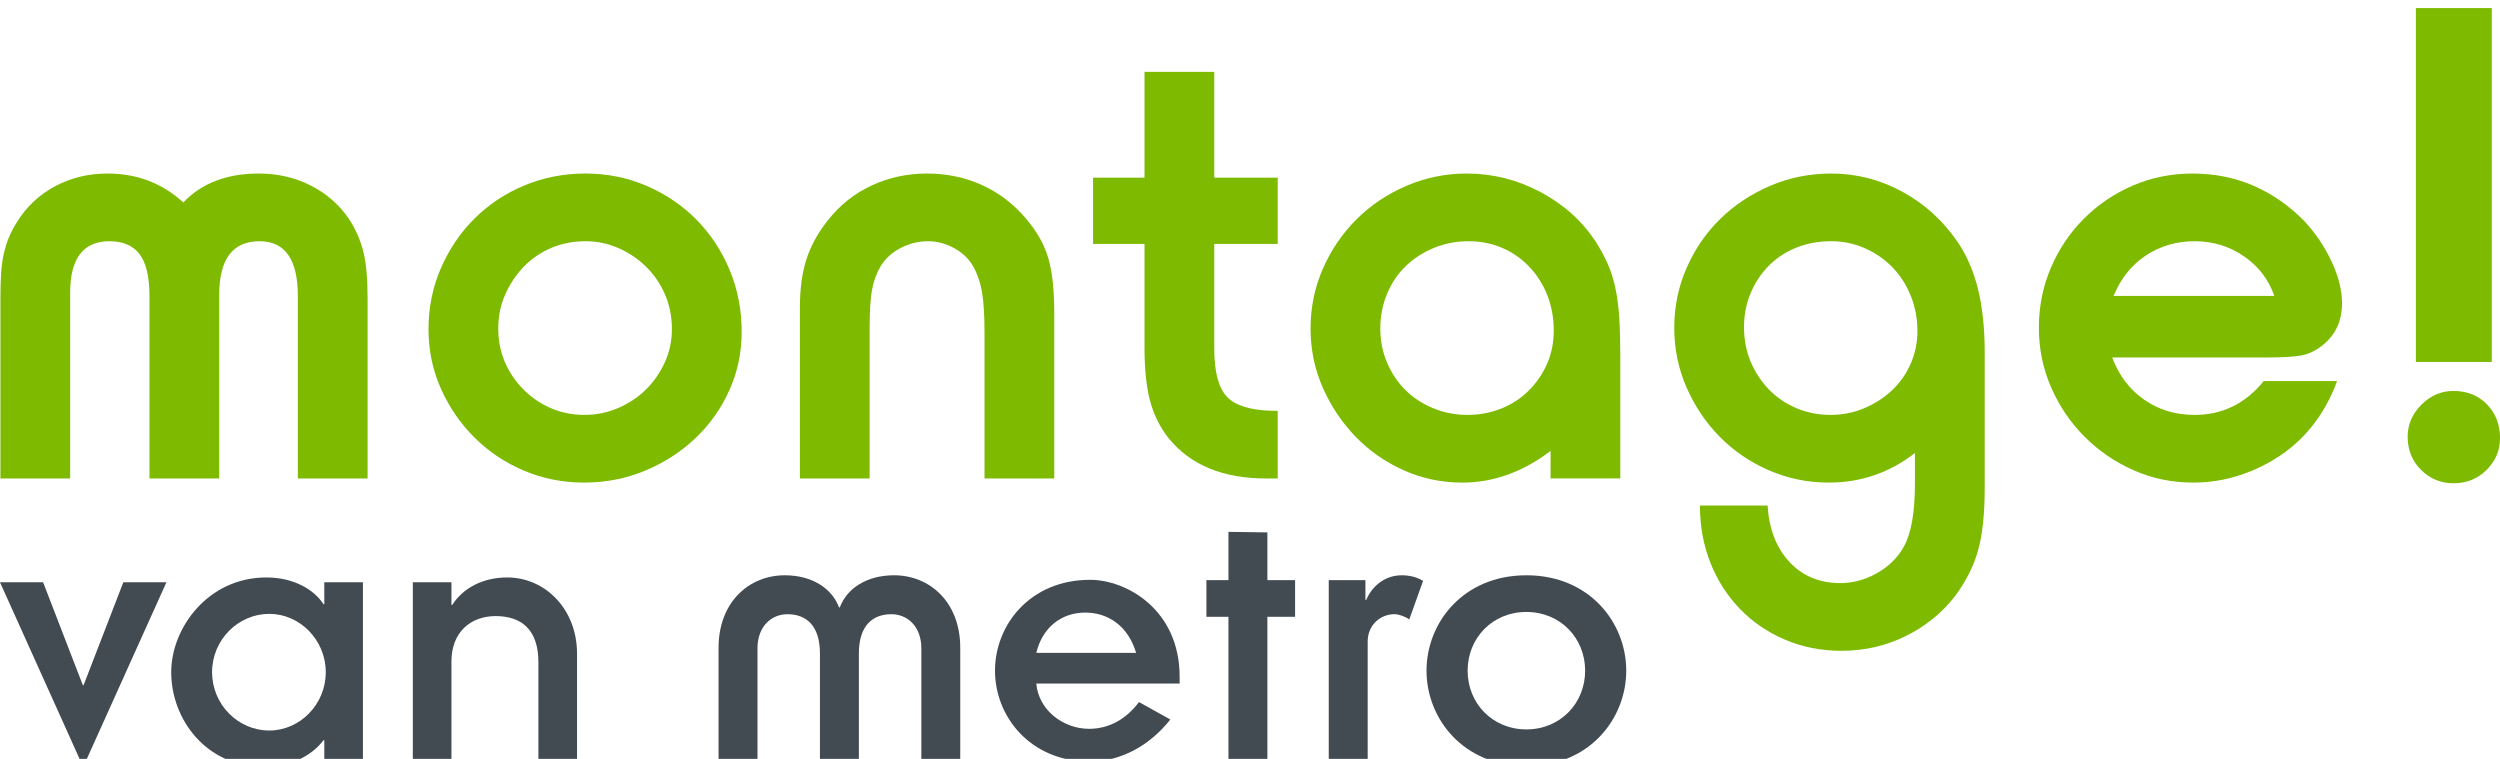
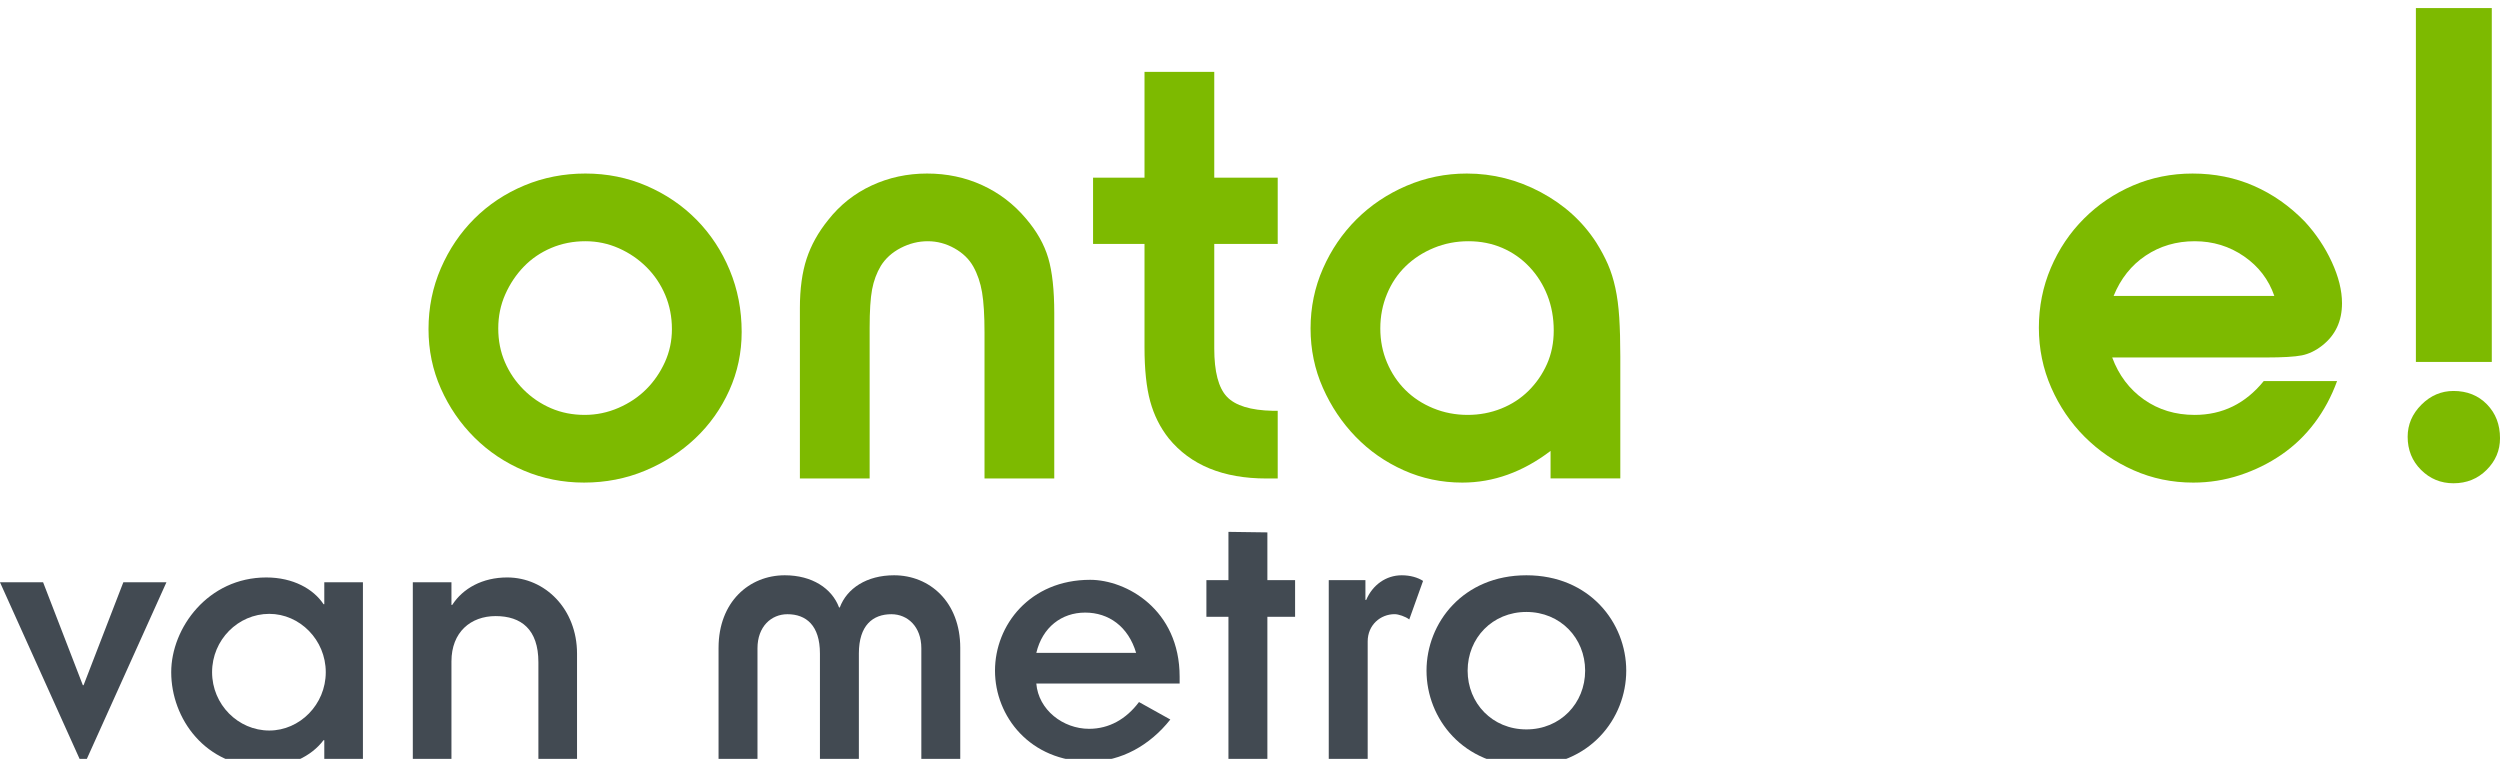
<svg xmlns="http://www.w3.org/2000/svg" xml:space="preserve" width="16.933mm" height="5.14mm" version="1.1" style="shape-rendering:geometricPrecision; text-rendering:geometricPrecision; image-rendering:optimizeQuality; fill-rule:evenodd; clip-rule:evenodd" viewBox="0 0 1693.32 514">
  <defs>
    <style type="text/css">
   
    .fil0 {fill:#7DBA00;fill-rule:nonzero}
    .fil1 {fill:#424A52;fill-rule:nonzero}
   
  </style>
  </defs>
  <g id="Laag_x0020_1">
    <g id="_794339784">
-       <path class="fil0" d="M201.75 324.09l0 -123.51c0,-24.79 -8.65,-37.19 -25.93,-37.19 -18.22,0 -27.33,12.08 -27.33,36.24l0 124.46 -47.24 0 0 -123.51c0,-13.03 -2.22,-22.49 -6.66,-28.37 -4.44,-5.88 -11.25,-8.82 -20.44,-8.82 -17.75,0 -26.63,11.61 -26.63,34.81l0 125.89 -47.24 0 0 -121.16c0,-6.99 0.16,-12.96 0.48,-17.89 0.32,-4.93 0.96,-9.46 1.91,-13.6 0.96,-4.13 2.16,-7.86 3.59,-11.21 1.43,-3.33 3.27,-6.75 5.5,-10.25 6.38,-10.18 14.91,-18.13 25.59,-23.85 10.68,-5.73 22.56,-8.59 35.63,-8.59 19.77,0 36.83,6.52 51.18,19.57 12.43,-13.05 29.49,-19.57 51.17,-19.57 12.75,0 24.47,2.7 35.15,8.11 10.68,5.41 19.37,13.04 26.07,22.9 4.46,6.99 7.65,14.31 9.56,21.94 1.91,7.63 2.87,18.12 2.87,31.48l0 122.12 -47.23 0z" />
      <path class="fil0" d="M373.44 167.91c-7.15,3.02 -13.34,7.22 -18.58,12.62 -5.24,5.4 -9.45,11.67 -12.62,18.82 -3.18,7.14 -4.76,14.84 -4.76,23.09 0,8.26 1.5,15.88 4.52,22.86 3.01,6.99 7.22,13.18 12.62,18.58 5.4,5.4 11.59,9.61 18.58,12.62 6.98,3.02 14.6,4.52 22.86,4.52 7.93,0 15.55,-1.58 22.86,-4.76 7.3,-3.17 13.57,-7.38 18.81,-12.62 5.24,-5.24 9.44,-11.35 12.62,-18.34 3.17,-6.98 4.76,-14.44 4.76,-22.38 0,-8.25 -1.51,-15.95 -4.52,-23.1 -3.02,-7.14 -7.22,-13.41 -12.62,-18.81 -5.4,-5.4 -11.67,-9.68 -18.81,-12.86 -7.15,-3.17 -14.69,-4.76 -22.63,-4.76 -8.25,0 -15.95,1.51 -23.09,4.52zm64.51 -42.03c12.92,5.57 24.18,13.19 33.76,22.89 9.57,9.7 17.07,21.07 22.5,34.1 5.43,13.03 8.14,27.02 8.14,41.95 0,14 -2.79,27.19 -8.38,39.59 -5.59,12.4 -13.25,23.21 -22.98,32.42 -9.74,9.22 -21.07,16.54 -34,21.94 -12.93,5.4 -26.73,8.1 -41.41,8.1 -14.37,0 -27.94,-2.7 -40.71,-8.1 -12.76,-5.4 -23.93,-12.88 -33.51,-22.41 -9.58,-9.54 -17.15,-20.58 -22.74,-33.15 -5.59,-12.55 -8.38,-25.98 -8.38,-40.29 0,-14.62 2.79,-28.37 8.38,-41.25 5.59,-12.87 13.16,-24.08 22.74,-33.62 9.58,-9.53 20.83,-17 33.75,-22.41 12.93,-5.4 26.74,-8.1 41.42,-8.1 14.69,0 28.49,2.78 41.42,8.34z" />
      <path class="fil0" d="M666.84 324.09l0 -98.71c0,-11.76 -0.56,-20.9 -1.67,-27.42 -1.1,-6.51 -3.08,-12.31 -5.92,-17.4 -2.85,-5.09 -7.12,-9.22 -12.81,-12.4 -5.7,-3.18 -11.7,-4.77 -18.03,-4.77 -6.33,0 -12.42,1.51 -18.27,4.53 -5.84,3.02 -10.36,7.08 -13.52,12.15 -2.85,4.78 -4.82,10.11 -5.93,15.98 -1.11,5.89 -1.66,14.55 -1.66,26l0 102.04 -47.24 0 0 -115.44c0,-13.04 1.52,-24.17 4.55,-33.39 3.03,-9.22 7.89,-17.96 14.59,-26.24 7.98,-10.17 17.79,-17.96 29.44,-23.37 11.64,-5.41 24.17,-8.11 37.56,-8.11 13.41,0 25.85,2.62 37.33,7.87 11.48,5.25 21.38,12.8 29.67,22.66 7.35,8.59 12.37,17.5 15.08,26.71 2.71,9.22 4.07,21.63 4.07,37.21l0 112.1 -47.24 0z" />
      <path class="fil0" d="M857.79 324.09c-29.35,0 -51.41,-9.06 -66.19,-27.19 -5.79,-7.31 -9.96,-15.66 -12.53,-25.04 -2.57,-9.38 -3.86,-21.54 -3.86,-36.49l0 -70.13 -34.85 0 0 -44.92 34.85 0 0 -71.63 47.24 0 0 71.63 42.98 0 0 44.92 -42.98 0 0 70.74c0,15.84 2.87,26.76 8.6,32.77 5.73,6.01 16.07,9.18 31.04,9.49l3.34 0 0 45.85 -7.64 0z" />
      <path class="fil0" d="M971.21 167.91c-7.33,3.02 -13.69,7.14 -19.1,12.38 -5.41,5.24 -9.63,11.51 -12.65,18.82 -3.02,7.3 -4.54,15.08 -4.54,23.33 0,8.26 1.52,15.96 4.54,23.1 3.02,7.15 7.16,13.34 12.41,18.58 5.25,5.24 11.53,9.37 18.86,12.38 7.32,3.02 15.12,4.52 23.4,4.52 7.96,0 15.52,-1.42 22.68,-4.28 7.16,-2.86 13.36,-6.91 18.62,-12.15 5.25,-5.24 9.39,-11.27 12.42,-18.09 3.02,-6.83 4.54,-14.37 4.54,-22.63 0,-8.57 -1.44,-16.51 -4.3,-23.81 -2.87,-7.3 -6.93,-13.73 -12.18,-19.29 -5.25,-5.56 -11.38,-9.84 -18.38,-12.86 -7.01,-3.01 -14.64,-4.52 -22.92,-4.52 -8.28,0 -16.08,1.51 -23.4,4.52zm79.03 156.1l0 -18.59c-18.81,14.3 -38.73,21.45 -59.76,21.45 -14.03,0 -27.26,-2.78 -39.69,-8.34 -12.43,-5.56 -23.26,-13.11 -32.51,-22.65 -9.25,-9.54 -16.66,-20.58 -22.23,-33.14 -5.58,-12.56 -8.37,-25.99 -8.37,-40.3 0,-14.3 2.8,-27.81 8.39,-40.53 5.58,-12.71 13.16,-23.84 22.75,-33.38 9.58,-9.54 20.83,-17.08 33.77,-22.65 12.93,-5.56 26.57,-8.34 40.95,-8.34 17.56,0 34.25,4.21 50.05,12.63 15.81,8.43 28.34,19.79 37.6,34.1 3.19,5.09 5.83,10.01 7.9,14.78 2.08,4.77 3.76,10.1 5.03,15.98 1.28,5.88 2.16,12.56 2.64,20.03 0.47,7.46 0.72,16.28 0.72,26.46l0 82.49 -47.24 0z" />
-       <path class="fil0" d="M1216.83 167.68c-7.16,2.86 -13.36,6.9 -18.61,12.14 -5.27,5.24 -9.39,11.44 -12.41,18.58 -3.03,7.14 -4.54,14.84 -4.54,23.09 0,8.57 1.51,16.43 4.54,23.57 3.02,7.15 7.14,13.42 12.41,18.82 5.25,5.4 11.45,9.61 18.61,12.62 7.17,3.02 14.89,4.52 23.17,4.52 7.95,0 15.52,-1.5 22.67,-4.52 7.17,-3.01 13.45,-7.06 18.86,-12.14 5.41,-5.08 9.64,-11.12 12.66,-18.1 3.03,-6.98 4.54,-14.29 4.54,-21.91 0,-8.57 -1.51,-16.59 -4.54,-24.05 -3.02,-7.46 -7.17,-13.89 -12.42,-19.29 -5.25,-5.4 -11.45,-9.68 -18.61,-12.86 -7.17,-3.17 -14.73,-4.76 -22.69,-4.76 -8.6,0 -16.47,1.43 -23.64,4.29zm-19.58 174.74c0.96,15.92 5.9,28.65 14.81,38.21 8.91,9.55 20.37,14.32 34.38,14.32 8.59,0 16.86,-2.24 24.82,-6.71 7.97,-4.48 14.01,-10.39 18.14,-17.74 5.1,-8.95 7.64,-23.34 7.64,-43.15l0 -20.53c-17.2,13.37 -36.64,20.05 -58.31,20.05 -14.35,0 -27.89,-2.78 -40.64,-8.34 -12.76,-5.56 -23.83,-13.11 -33.23,-22.65 -9.41,-9.54 -16.89,-20.66 -22.47,-33.38 -5.58,-12.72 -8.37,-26.23 -8.37,-40.53 0,-14.3 2.8,-27.81 8.39,-40.54 5.58,-12.71 13.16,-23.76 22.74,-33.14 9.58,-9.38 20.84,-16.84 33.77,-22.41 12.93,-5.56 26.74,-8.34 41.42,-8.34 16.93,0 32.9,4.06 47.91,12.18 15,8.12 27.46,19.34 37.35,33.67 6.39,9.25 11.09,20.01 14.14,32.29 3.02,12.27 4.54,26.54 4.54,42.8l0 92.31c0,17.54 -1.52,31.65 -4.58,42.34 -3.05,10.67 -8.28,20.96 -15.67,30.85 -8.99,11.47 -20.2,20.48 -33.6,27.02 -13.42,6.53 -27.76,9.8 -43.04,9.8 -13.69,0 -26.43,-2.49 -38.21,-7.48 -11.77,-4.99 -21.95,-11.91 -30.54,-20.75 -8.6,-8.85 -15.29,-19.25 -20.06,-31.2 -4.78,-11.96 -7.17,-24.94 -7.17,-38.95l45.84 0z" />
      <path class="fil0" d="M1540.47 200.44c-3.82,-11.08 -10.67,-20.02 -20.54,-26.83 -9.87,-6.81 -21,-10.22 -33.41,-10.22 -12.42,0 -23.48,3.25 -33.19,9.74 -9.71,6.49 -16.95,15.59 -21.72,27.31l108.86 0zm42.5 57.66c-3.83,10.51 -8.92,19.98 -15.29,28.42 -6.36,8.44 -13.84,15.6 -22.43,21.49 -8.6,5.89 -17.99,10.5 -28.18,13.85 -10.19,3.34 -20.69,5.01 -31.51,5.01 -14.33,0 -27.78,-2.78 -40.35,-8.34 -12.58,-5.56 -23.63,-13.11 -33.19,-22.65 -9.55,-9.54 -17.1,-20.66 -22.68,-33.38 -5.57,-12.72 -8.35,-26.23 -8.35,-40.53 0,-14.3 2.7,-27.81 8.11,-40.54 5.42,-12.71 12.9,-23.84 22.45,-33.38 9.54,-9.53 20.6,-17 33.18,-22.41 12.58,-5.4 26.03,-8.1 40.35,-8.1 14.96,0 28.8,2.78 41.53,8.36 12.74,5.57 24.2,13.6 34.4,24.09 7.63,8.28 13.76,17.43 18.38,27.45 4.62,10.03 6.92,19.34 6.92,27.93 0,12.09 -4.45,21.63 -13.38,28.64 -4.45,3.5 -9.07,5.72 -13.84,6.68 -4.78,0.95 -12.89,1.43 -24.36,1.43l-104.08 0c4.46,12.02 11.62,21.51 21.49,28.47 9.87,6.96 21.32,10.43 34.38,10.43 18.77,0 34.37,-7.63 46.78,-22.92l49.67 0z" />
      <path class="fil0" d="M1636.35 245.16l0 -239.7 51.41 0 0 239.7 -51.41 0zm48.14 28.72c5.89,6.05 8.84,13.68 8.84,22.91 0,8.28 -3.03,15.44 -9.08,21.48 -6.05,6.04 -13.53,9.06 -22.44,9.06 -8.59,0 -15.92,-3.02 -21.97,-9.06 -6.05,-6.04 -9.07,-13.52 -9.07,-22.43 0,-8.28 3.1,-15.51 9.31,-21.72 6.2,-6.2 13.45,-9.31 21.73,-9.31 9.22,0 16.78,3.03 22.68,9.07z" />
      <polygon class="fil1" points="-0.01,394.39 29.19,394.39 56.11,464.1 56.61,464.1 83.54,394.39 112.73,394.39 56.36,519.46 " />
      <path class="fil1" d="M182.41 494.8c20.63,0 38.24,-17.61 38.24,-39.51 0,-21.89 -17.61,-39.51 -38.24,-39.51 -21.14,0 -38.76,17.62 -38.76,39.51 0,21.9 17.62,39.51 38.76,39.51zm37.24 6.54l-0.51 0c-8.3,11.08 -23.4,18.12 -40.01,18.12 -40.01,0 -63.16,-32.71 -63.16,-64.17 0,-29.94 24.91,-64.17 64.42,-64.17 18.12,0 31.96,7.8 38.75,18.12l0.51 0 0 -14.85 26.17 0 0 121.8 -26.17 0 0 -14.85z" />
      <path class="fil1" d="M279.61 394.39l26.17 0 0 15.36 0.51 0c7.29,-11.33 20.63,-18.63 37.24,-18.63 25.67,0 47.31,21.39 47.31,51.59l0 73.48 -26.17 0 0 -67.69c0,-22.15 -11.58,-31.21 -28.94,-31.21 -16.86,0 -29.95,10.82 -29.95,30.7l0 68.2 -26.17 0 0 -121.8z" />
      <path class="fil1" d="M486.7 438.8c0,-31.15 20.79,-49.15 44.85,-49.15 18.51,0 31.94,8.86 36.77,21.79l0.5 0c4.82,-12.93 18.23,-21.79 36.74,-21.79 24.08,0 44.85,18 44.85,49.15l0 76.81 -26.36 0 0 -76.55c0,-14.7 -9.37,-23.04 -20.27,-23.04 -12.66,0 -22.04,7.59 -22.04,26.6l0 72.99 -26.37 0 0 -72.99c0,-19.01 -9.35,-26.6 -22.02,-26.6 -10.92,0 -20.28,8.34 -20.28,23.04l0 76.55 -26.37 0 0 -76.81z" />
      <path class="fil1" d="M792.7 487.34c-13.97,17.65 -33.29,28.27 -54.31,28.51 -40.78,0 -64.45,-30.68 -64.45,-61.59 0,-30.91 23.67,-61.54 64.45,-61.54 24.4,0 60.61,20.02 60.61,65.65l0 4.6 -97.08 0c1.46,17.86 18.11,30.67 35.74,30.67 13.54,0 25.13,-6.55 33.81,-18.13l21.23 11.83 0 0zm-23.17 -45.12c-5.31,-17.89 -18.57,-27.3 -34.52,-27.3 -15.94,0 -28.95,9.9 -33.09,27.3l67.61 0 0 0z" />
      <polygon class="fil1" points="832.06,417.78 817.13,417.78 817.13,392.94 832.06,392.94 832.06,360.24 858.43,360.6 858.43,392.94 877.2,392.94 877.2,417.78 858.43,417.78 858.43,515.61 832.06,515.61 " />
      <path class="fil1" d="M900 392.94l24.84 0 0 13.43 0.52 0c4.29,-10.14 13.41,-16.72 24.06,-16.72 5.82,0 10.91,1.51 14.46,3.81l-9.35 26.12c-2.56,-2.03 -7.39,-3.59 -9.9,-3.59 -9.66,0 -18.26,7.35 -18.26,18.49l0 81.13 -26.37 0 0 -122.67z" />
      <path class="fil1" d="M1033.87 389.65c42.83,0 67.63,32.17 67.63,64.61 0,32.45 -24.8,64.62 -67.63,64.62 -42.85,0 -67.65,-32.17 -67.65,-64.62 0,-32.44 24.8,-64.61 67.65,-64.61l0 0zm0 104.39c23.04,0 39.79,-17.75 39.79,-39.78 0,-22.04 -16.75,-39.77 -39.79,-39.77 -23.09,0 -39.8,17.73 -39.8,39.77 0,22.03 16.71,39.78 39.8,39.78l0 0z" />
    </g>
  </g>
</svg>